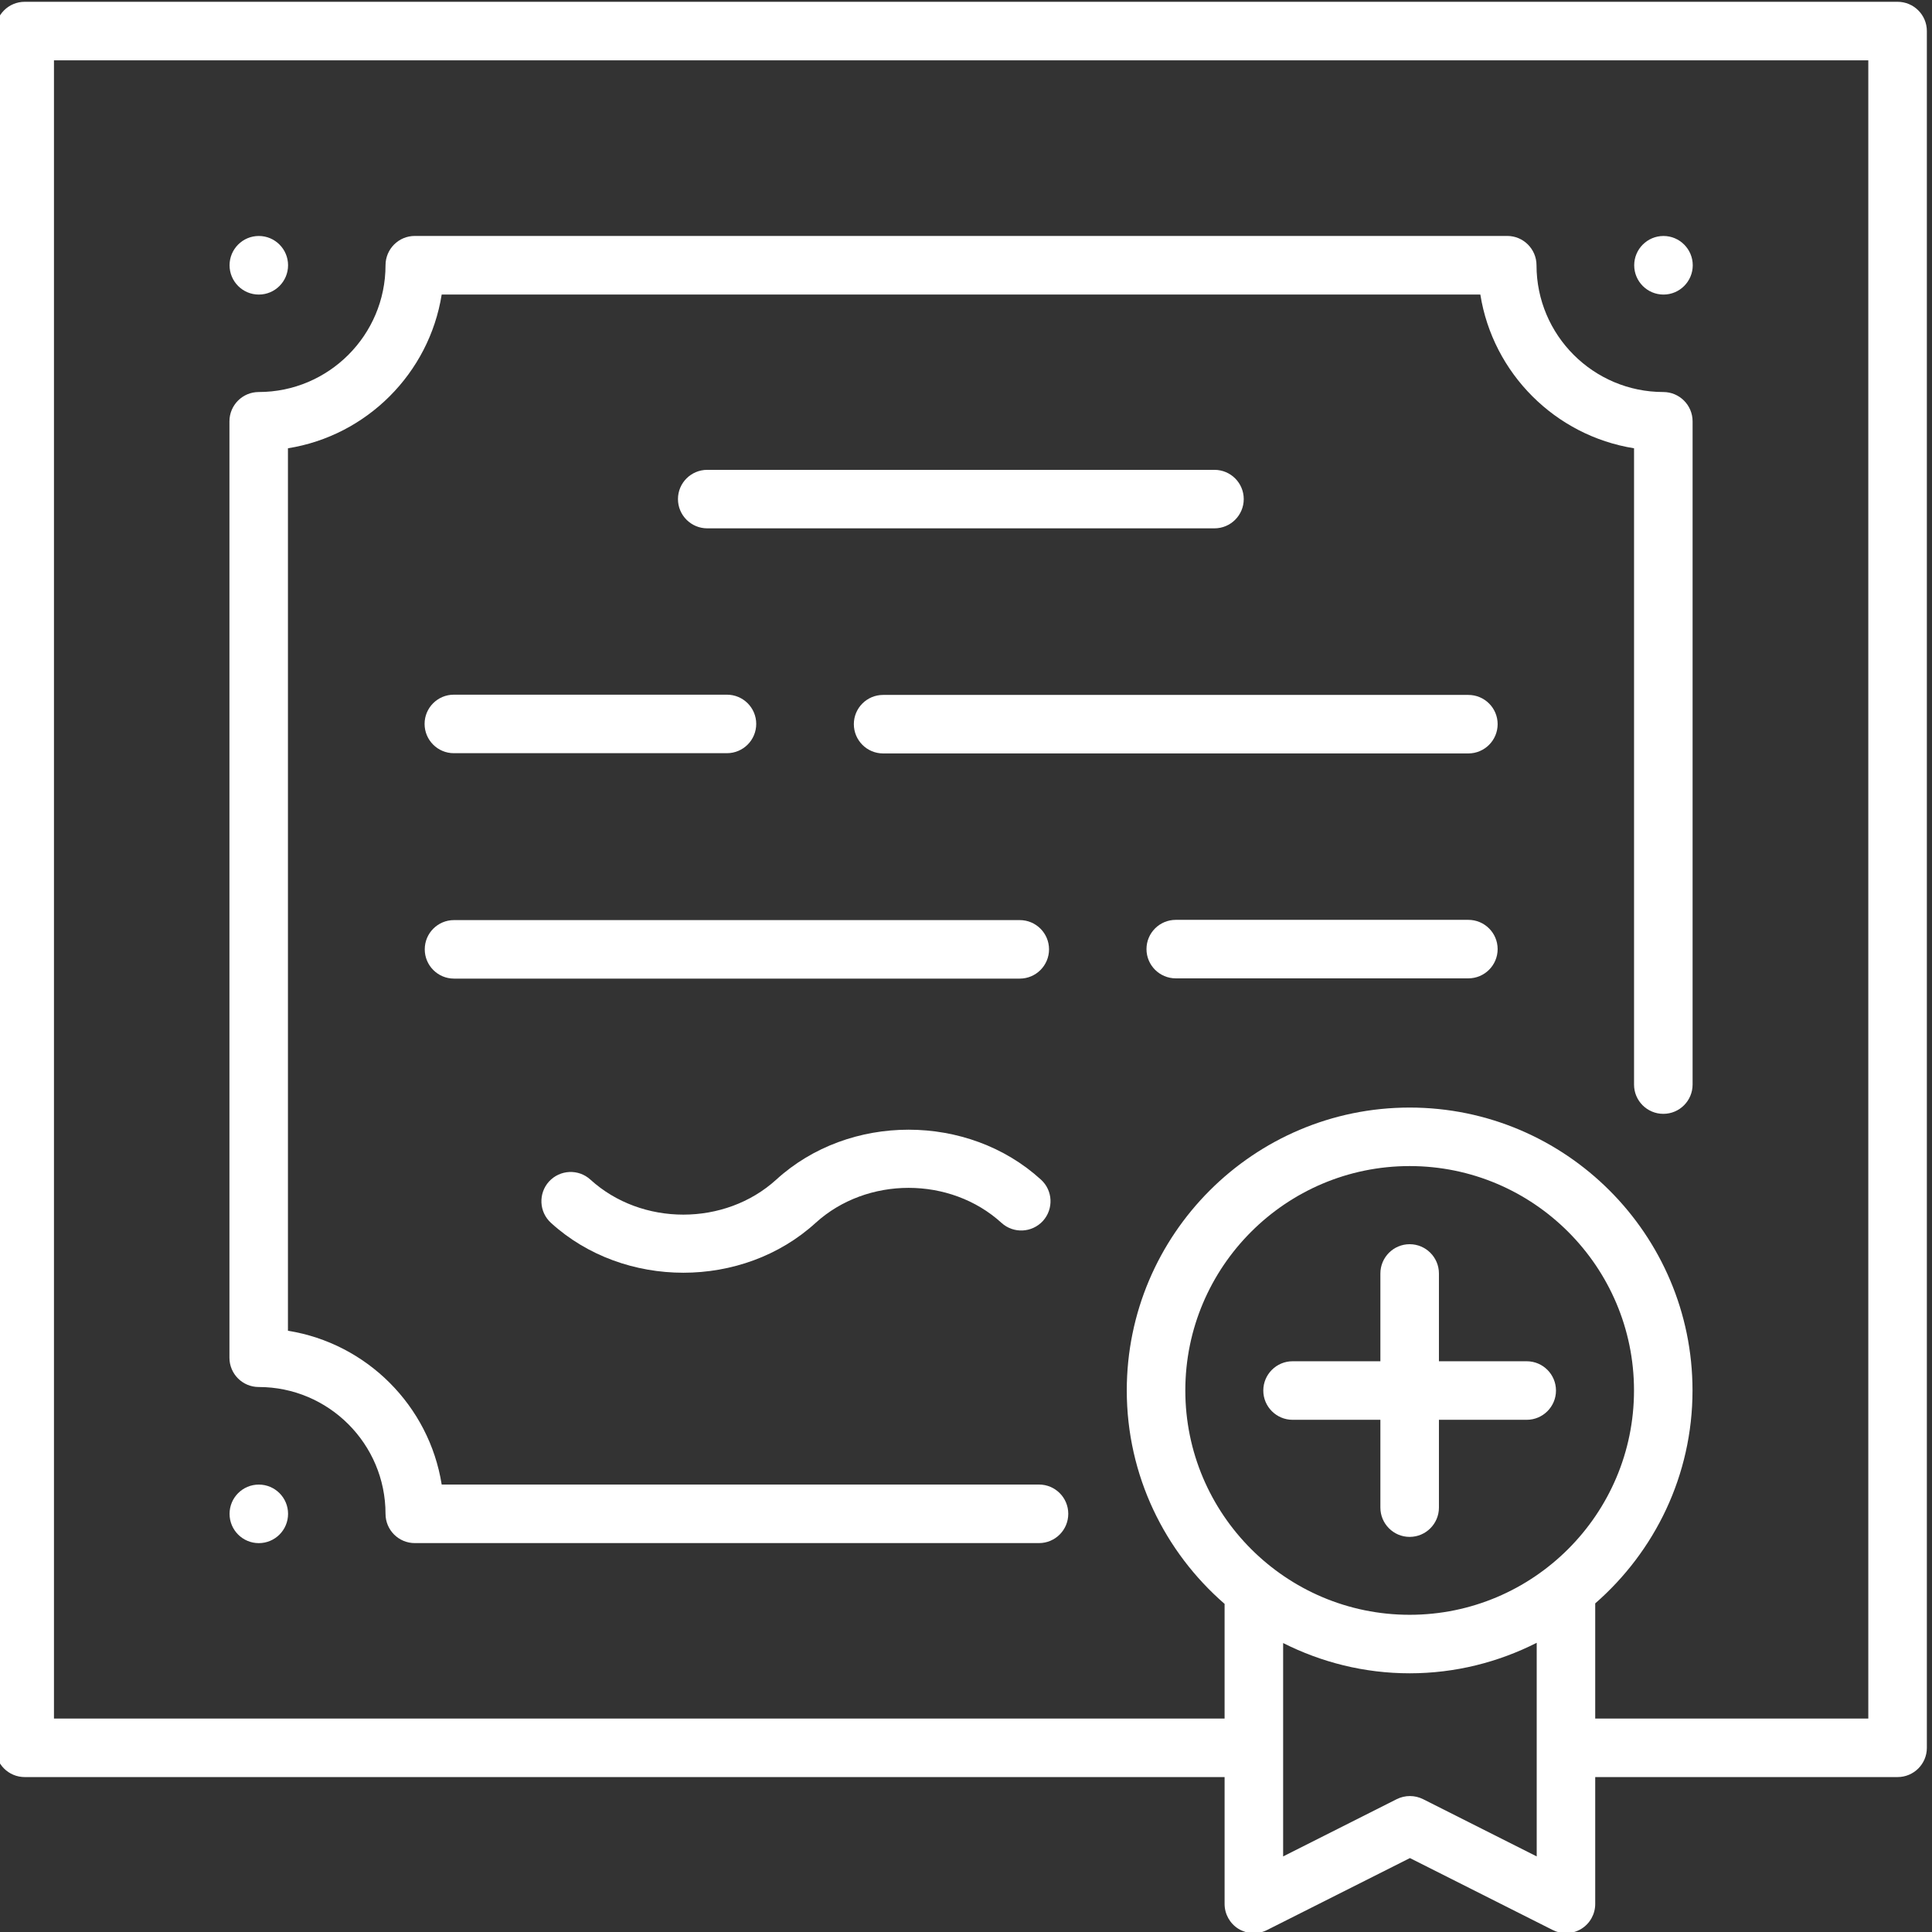
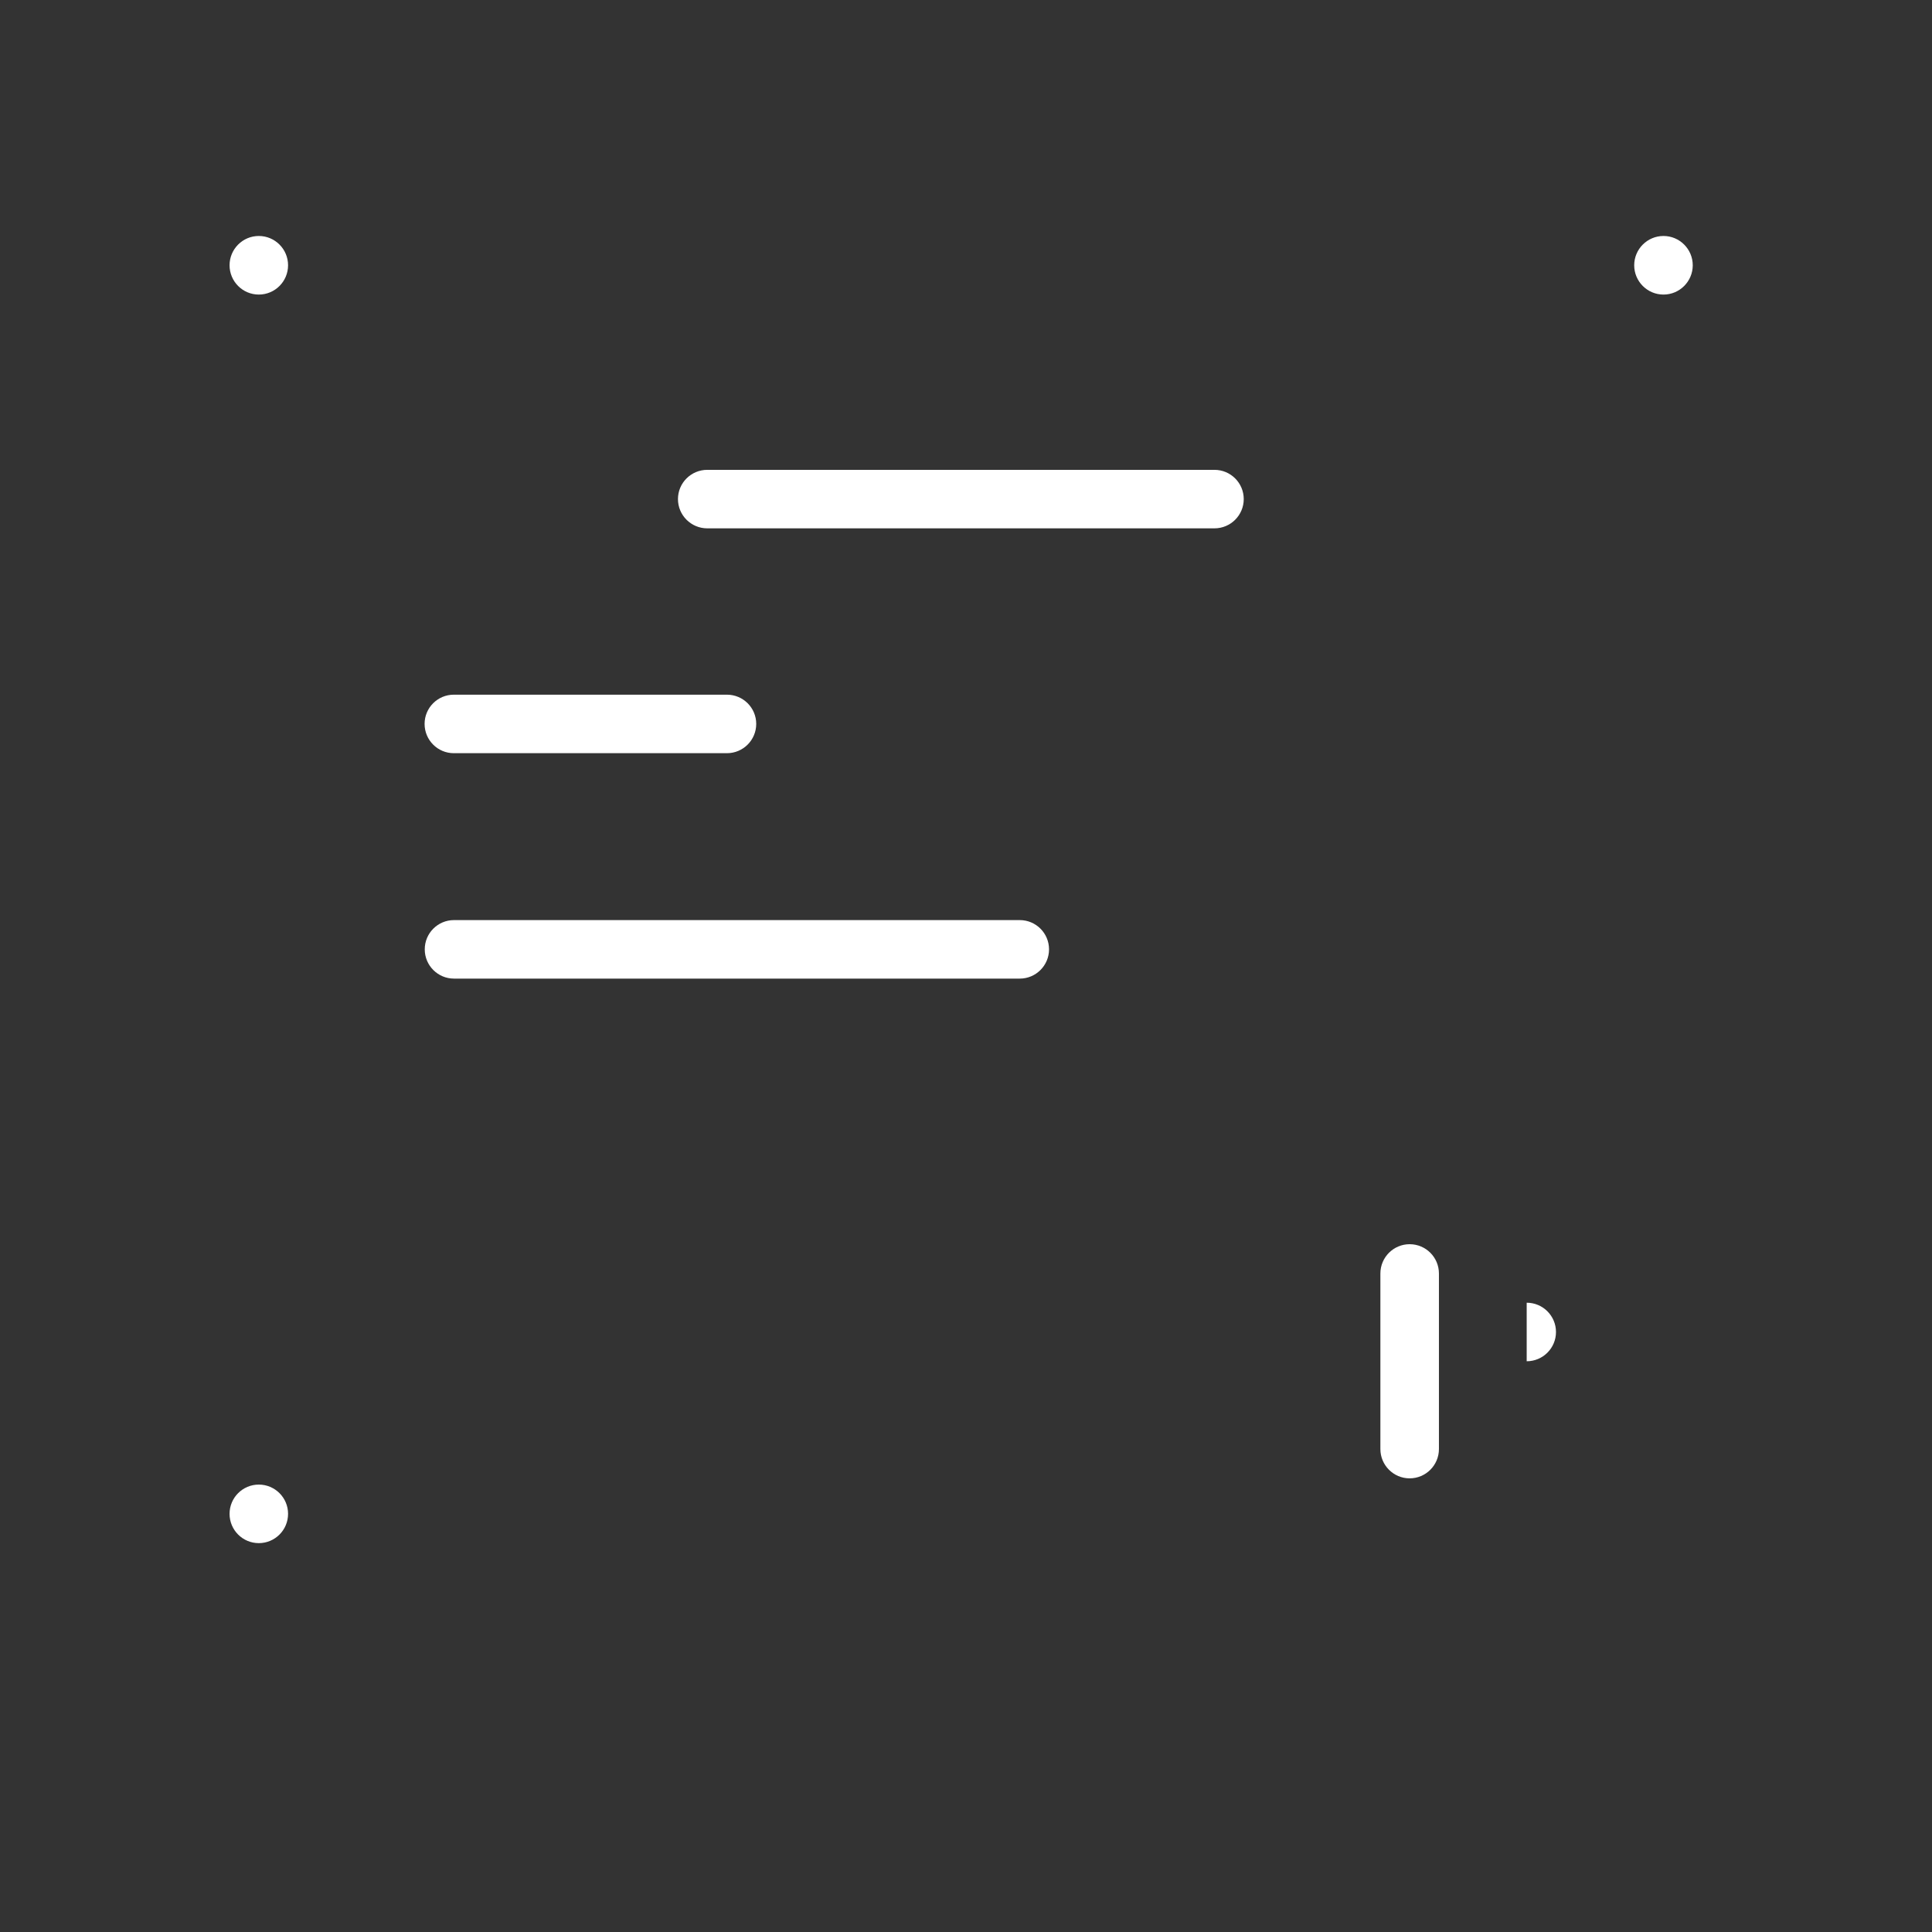
<svg xmlns="http://www.w3.org/2000/svg" width="306.26" height="306.26" version="1.1" viewBox="0 0 306.26 306.26" xml:space="preserve">
  <rect x="0" y="0" width="306.26" height="306.26" fill="#333333" stroke="none" />
  <g transform="matrix(1.333 0 0 -1.333 -2363.2 943.27)" fill="#fff">
    <g transform="matrix(4.785 0 0 4.785 -193.59 -151.09)" fill="#fff">
      <path d="m417.39 141.11c0.402 0 0.727 0.326 0.727 0.728 0 0.401-0.325 0.727-0.727 0.727s-0.727-0.326-0.727-0.727c0-0.402 0.325-0.728 0.727-0.728" />
-       <path d="m457.39 136.75h-6.787v2.862c1.479 1.29 2.418 3.182 2.418 5.293 0 3.876-3.153 7.03-7.03 7.03s-7.03-3.154-7.03-7.03c0-2.117 0.945-4.014 2.431-5.305v-2.85h-29.093v41.212h45.091zm-11.399 2.579c-3.075 0-5.575 2.502-5.575 5.576s2.5 5.576 5.575 5.576 5.576-2.502 5.576-5.576-2.501-5.576-5.576-5.576zm3.158-6.005-2.824 1.423c-0.206 0.103-0.448 0.103-0.655 0l-2.823-1.423v5.303c0.947-0.477 2.013-0.752 3.144-0.752 1.137 0 2.207 0.277 3.158 0.758zm8.968 46.092h-46.545c-0.401 0-0.727-0.325-0.727-0.727v-42.667c0-0.401 0.326-0.726 0.727-0.726h29.82v-3.153c0-0.251 0.13-0.486 0.345-0.619 0.214-0.131 0.485-0.143 0.709-0.03l3.552 1.789 3.551-1.789c0.103-0.052 0.216-0.078 0.328-0.078 0.132 0 0.265 0.037 0.381 0.108 0.216 0.133 0.345 0.368 0.345 0.619v3.153h7.514c0.402 0 0.728 0.325 0.728 0.726v42.667c0 0.402-0.326 0.727-0.728 0.727" />
      <path d="m441.14 166.33c0.402 0 0.728 0.326 0.728 0.727 0 0.402-0.326 0.727-0.728 0.727h-12.605c-0.402 0-0.728-0.325-0.728-0.727 0-0.401 0.326-0.727 0.728-0.727h12.605" />
-       <path d="m447.45 162.19h-14.545c-0.401 0-0.727-0.325-0.727-0.726 0-0.402 0.326-0.728 0.727-0.728h14.545c0.402 0 0.728 0.326 0.728 0.728 0 0.401-0.326 0.726-0.728 0.726" />
      <path d="m421.51 161.47c0-0.402 0.325-0.728 0.726-0.728h6.788c0.402 0 0.728 0.326 0.728 0.728 0 0.401-0.326 0.726-0.728 0.726h-6.788c-0.401 0-0.726-0.325-0.726-0.726" />
-       <path d="m447.45 156.6h-7.271c-0.402 0-0.728-0.325-0.728-0.727 0-0.401 0.326-0.727 0.728-0.727h7.271c0.402 0 0.728 0.326 0.728 0.727 0 0.402-0.326 0.727-0.728 0.727" />
      <path d="m422.24 155.14h14.062c0.401 0 0.727 0.326 0.727 0.727 0 0.402-0.326 0.727-0.727 0.727h-14.062c-0.401 0-0.726-0.325-0.726-0.727 0-0.401 0.325-0.727 0.726-0.727" />
-       <path d="m427.94 147.83c1.191 0 2.382 0.413 3.288 1.239 1.277 1.161 3.347 1.16 4.62 0 0.297-0.27 0.756-0.249 1.029 0.048 0.269 0.297 0.249 0.757-0.049 1.027-1.813 1.654-4.766 1.655-6.578 0-1.275-1.16-3.345-1.16-4.619 0-0.296 0.271-0.756 0.25-1.029-0.047-0.269-0.297-0.249-0.757 0.049-1.028 0.906-0.826 2.098-1.239 3.289-1.239" />
-       <path d="m416.66 168.99v-23.272c0-0.402 0.325-0.728 0.728-0.728 1.737 0 3.151-1.413 3.151-3.151 0-0.402 0.325-0.728 0.727-0.728h15.514c0.402 0 0.727 0.326 0.727 0.728 0 0.401-0.325 0.727-0.727 0.727h-14.845c-0.311 1.958-1.862 3.51-3.821 3.822v21.932c1.959 0.312 3.51 1.863 3.821 3.821h25.813c0.311-1.958 1.862-3.509 3.82-3.821v-15.814c0-0.402 0.326-0.727 0.728-0.727 0.401 0 0.727 0.325 0.727 0.727v16.484c0 0.401-0.326 0.728-0.727 0.728-1.738 0-3.152 1.413-3.152 3.151 0 0.401-0.326 0.728-0.727 0.728h-27.151c-0.402 0-0.727-0.327-0.727-0.728 0-1.738-1.414-3.151-3.151-3.151-0.403 0-0.728-0.327-0.728-0.728" />
      <path d="m417.39 172.14c0.402 0 0.727 0.327 0.727 0.728s-0.325 0.728-0.727 0.728-0.727-0.327-0.727-0.728 0.325-0.728 0.727-0.728" />
      <path d="m452.3 172.14c0.401 0 0.727 0.327 0.727 0.728s-0.326 0.728-0.727 0.728c-0.402 0-0.728-0.327-0.728-0.728s0.326-0.728 0.728-0.728" />
-       <path d="m448.9 145.63h-2.181v2.181c0 0.402-0.326 0.728-0.728 0.728-0.401 0-0.727-0.326-0.727-0.728v-2.181h-2.182c-0.401 0-0.728-0.326-0.728-0.728 0-0.401 0.327-0.727 0.728-0.727h2.182v-2.182c0-0.401 0.326-0.728 0.727-0.728 0.402 0 0.728 0.327 0.728 0.728v2.182h2.181c0.402 0 0.728 0.326 0.728 0.727 0 0.402-0.326 0.728-0.728 0.728" />
+       <path d="m448.9 145.63h-2.181v2.181c0 0.402-0.326 0.728-0.728 0.728-0.401 0-0.727-0.326-0.727-0.728v-2.181h-2.182h2.182v-2.182c0-0.401 0.326-0.728 0.727-0.728 0.402 0 0.728 0.327 0.728 0.728v2.182h2.181c0.402 0 0.728 0.326 0.728 0.727 0 0.402-0.326 0.728-0.728 0.728" />
    </g>
  </g>
</svg>